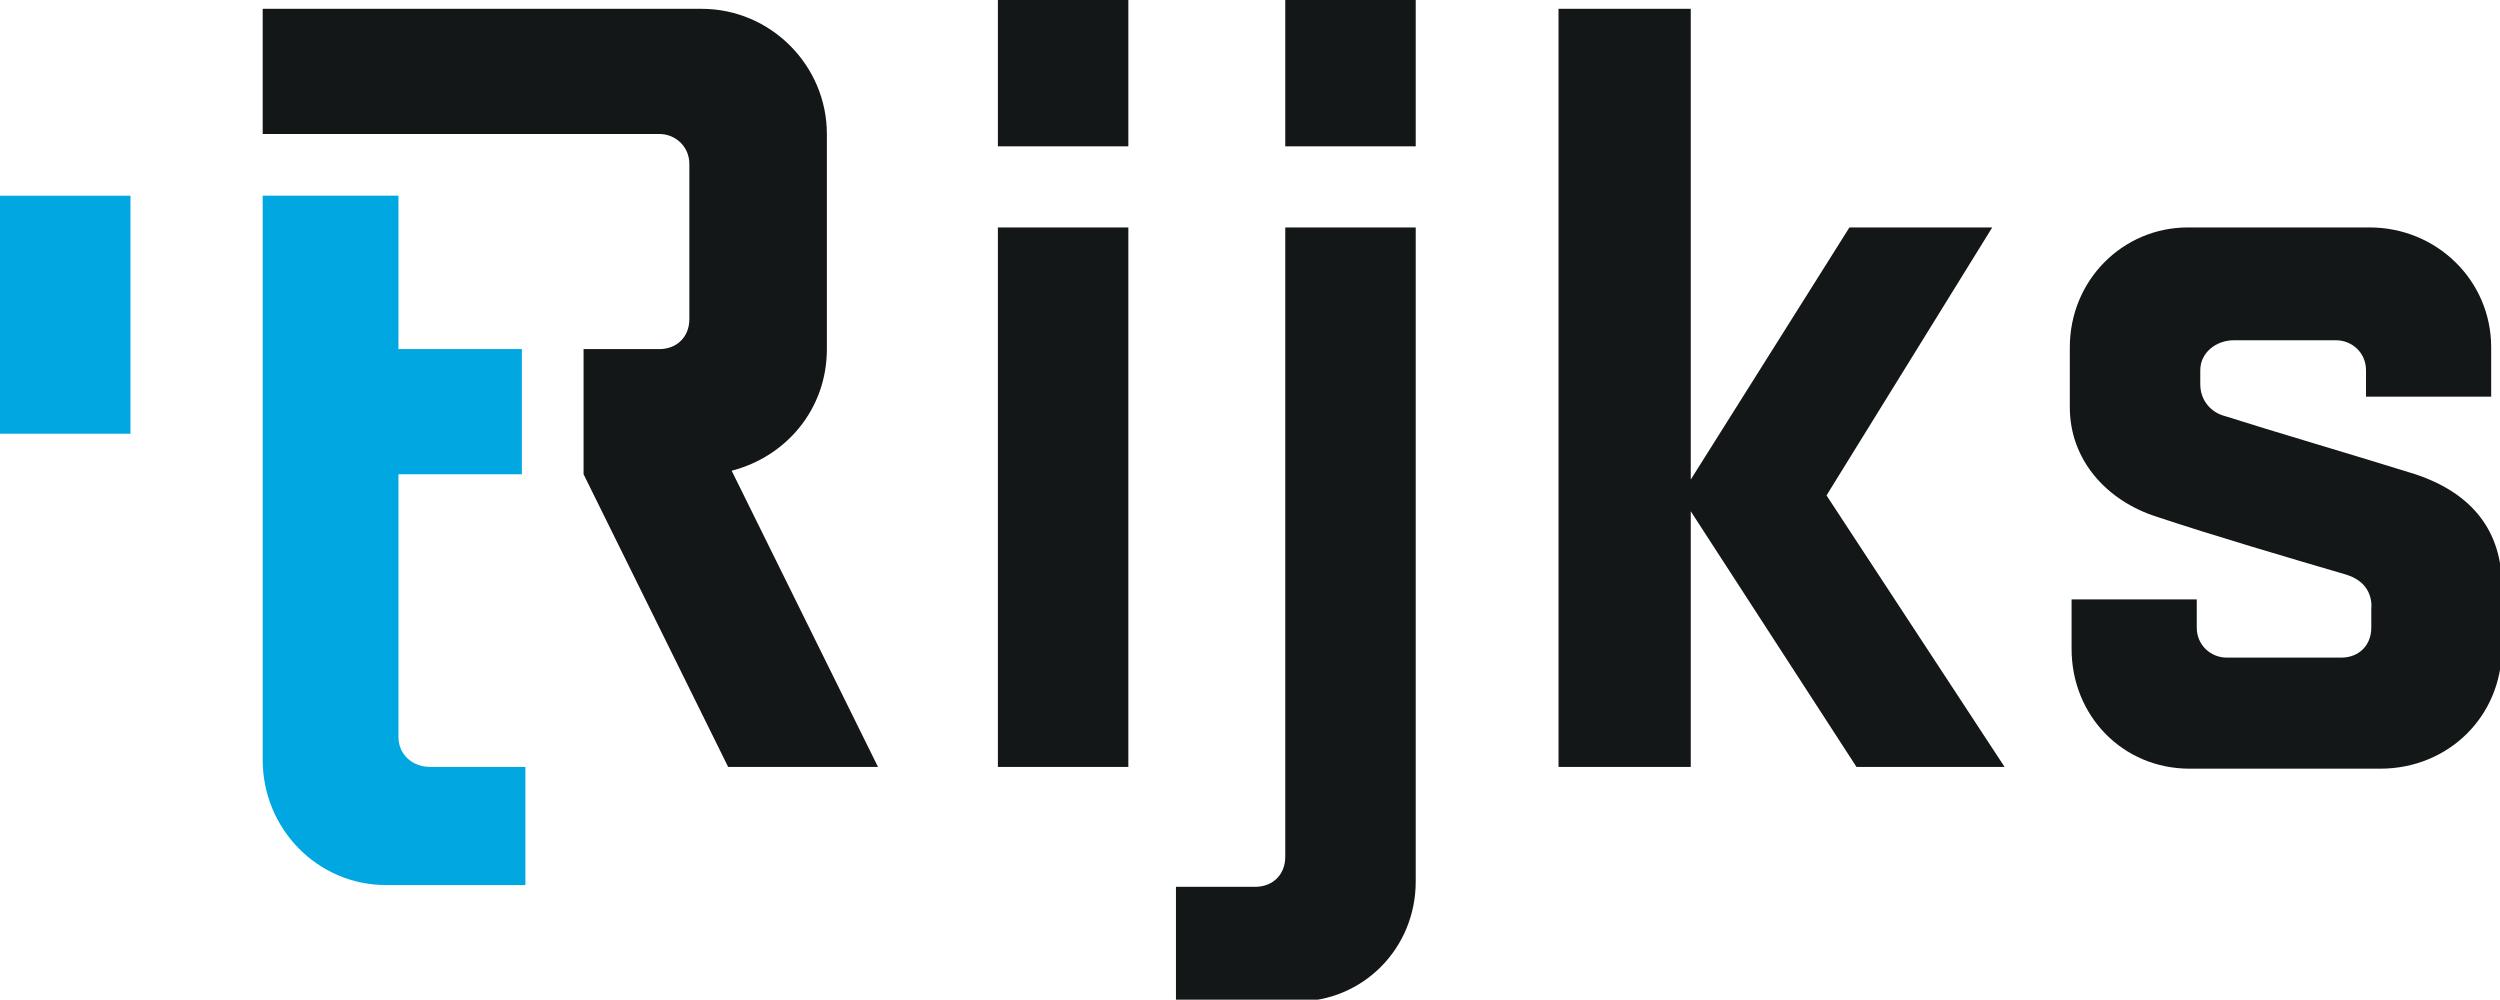
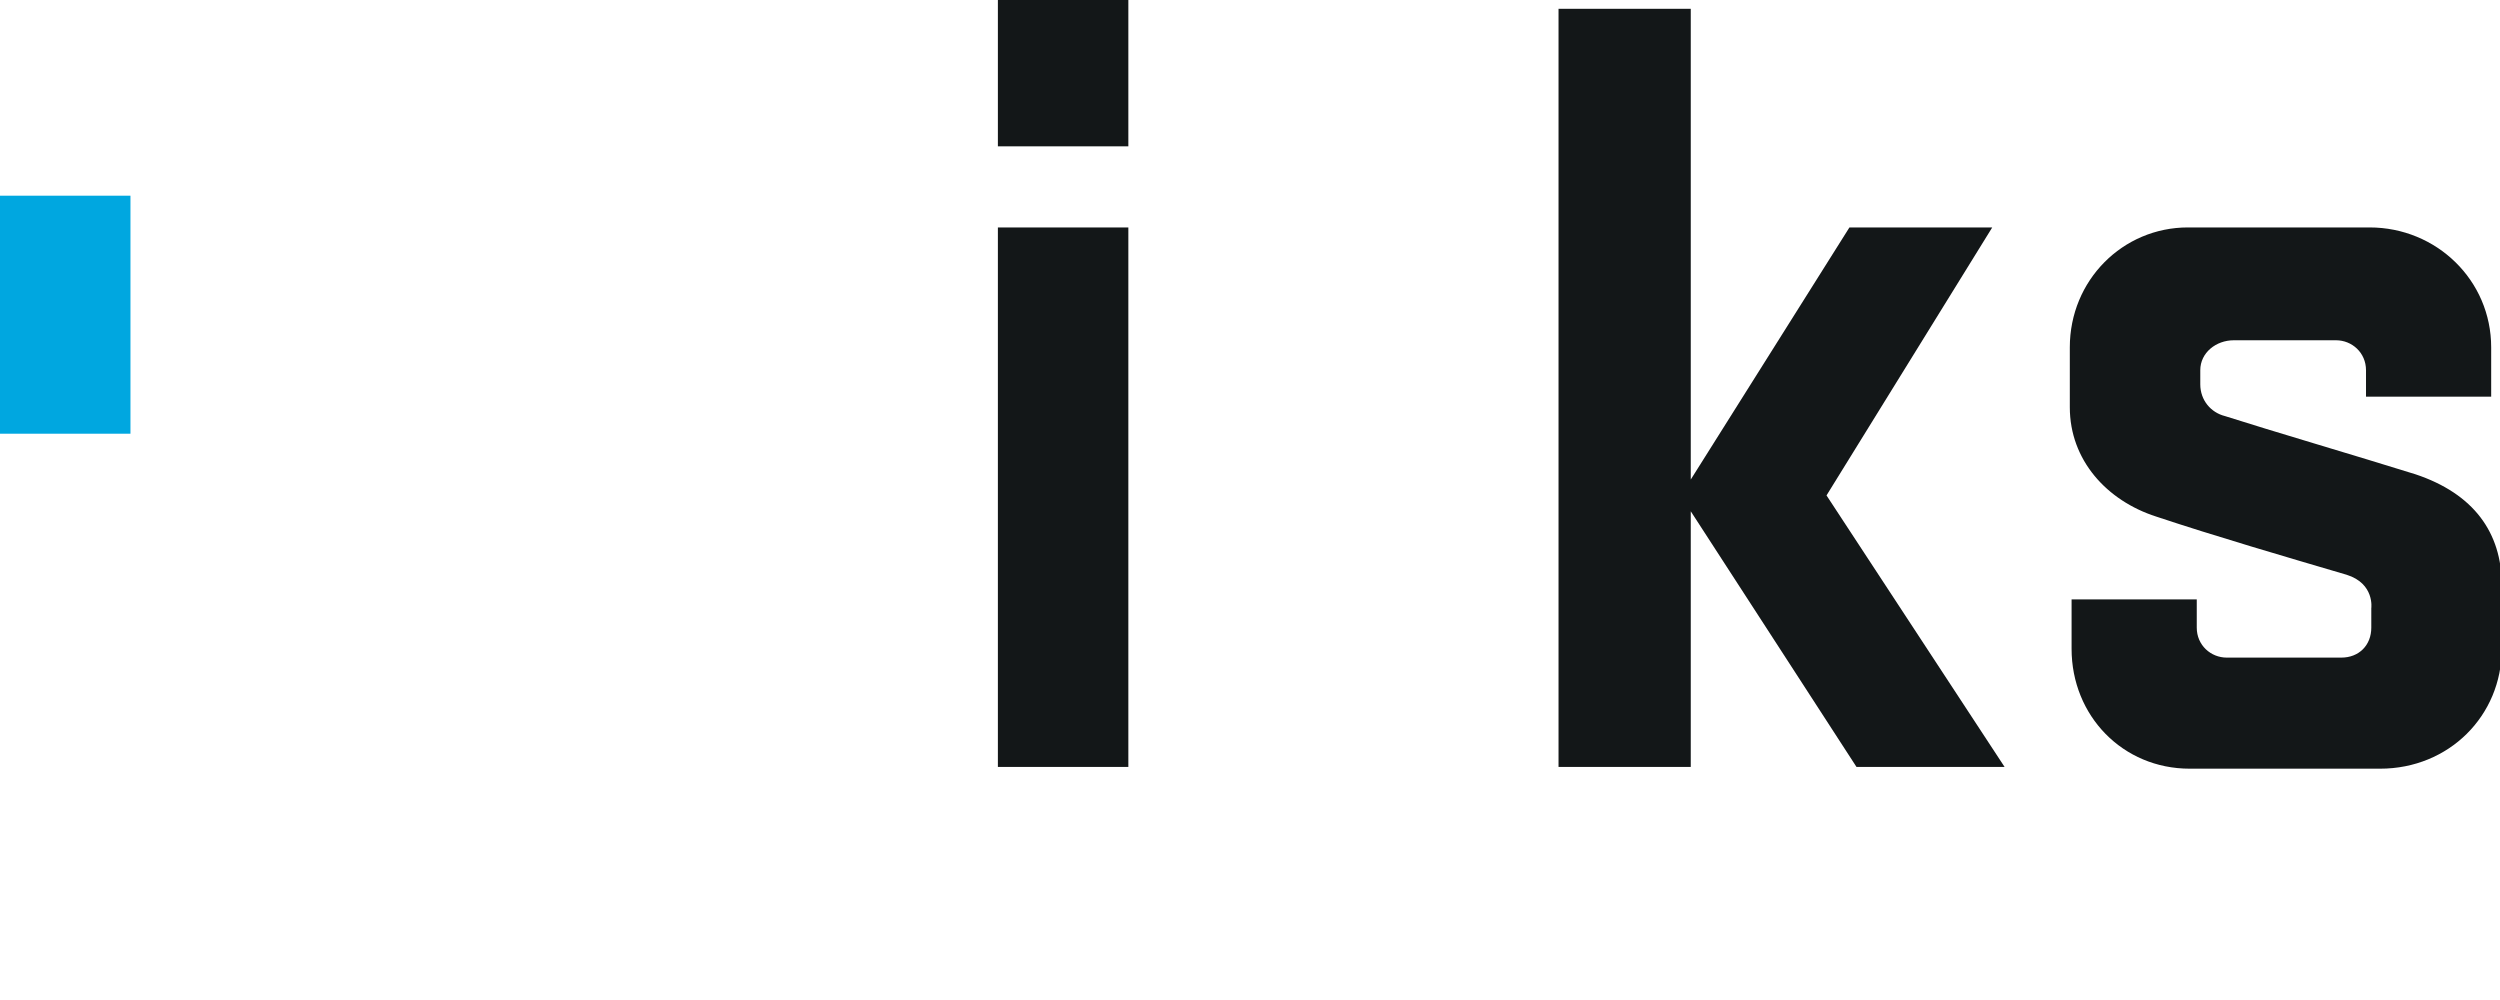
<svg xmlns="http://www.w3.org/2000/svg" version="1.1" baseProfile="basic" id="Laag_1" x="0px" y="0px" viewBox="0 0 141.8 56.7" xml:space="preserve">
  <path fill="#131718" d="M56.6,43.5h7.4V12.9h-7.4V43.5z M56.6,8.3h7.4V0h-7.4V8.3z" />
-   <path fill="#131718" d="M80.3,12.9v37.1c0,3.8-3,6.8-6.7,6.8h-6.9v-6.5h4.5c1,0,1.7-0.7,1.7-1.7V12.9H80.3z M72.9,8.3h7.4V0h-7.4  V8.3z" />
  <polygon fill="#131718" points="88.4,0.5 88.4,43.5 95.9,43.5 95.9,29 105.3,43.5 113.7,43.5 103.6,28.1 113,12.9 104.9,12.9  95.9,27.2 95.9,0.5 " />
  <path fill="#131718" d="M134.5,34.5c0,0,0.2-1.4-1.4-1.9c-3.4-1-7.5-2.2-10.8-3.3c-2.8-0.9-4.9-3.2-4.9-6.2v-3.4  c0-3.8,3-6.8,6.7-6.8h10.3c3.8,0,6.9,3,6.9,6.8v2.8h-7.1V21c0-1-0.8-1.7-1.7-1.7h-5.8c-1,0-1.9,0.7-1.9,1.7v0.8  c0,0.9,0.6,1.6,1.4,1.8c2.5,0.8,7.6,2.3,10.8,3.3c3.3,1.1,4.9,3.3,4.9,6.3v3.6c0,3.8-3,6.8-6.9,6.8h-10.8c-3.8,0-6.7-3-6.7-6.8v-2.8  h7.1v1.6c0,1,0.8,1.7,1.7,1.7h6.5c1,0,1.7-0.7,1.7-1.7V34.5z" />
-   <path fill="#131718" d="M33.1,19.8h4.3c1,0,1.7-0.7,1.7-1.7V9.3c0-1-0.8-1.7-1.7-1.7H14.9V0.5h24.9c3.9,0,7.1,3.2,7.1,7.1v12.2  c0,3.4-2.3,6.1-5.4,6.9l8.3,16.8h-8.5l-8.2-16.6V19.8z" />
  <rect class="logo-t" x="0" y="11.1" fill="#00A7E0" width="7.4" height="13.5" />
-   <path class="logo-t" fill="#00A7E0" d="M14.9,11.1h7.7v8.7h7v7.1h-7v14.9c0,1,0.8,1.7,1.8,1.7h5.4v6.7h-7.9c-3.9,0-7-3.2-7-7.1V11.1z" />
</svg>